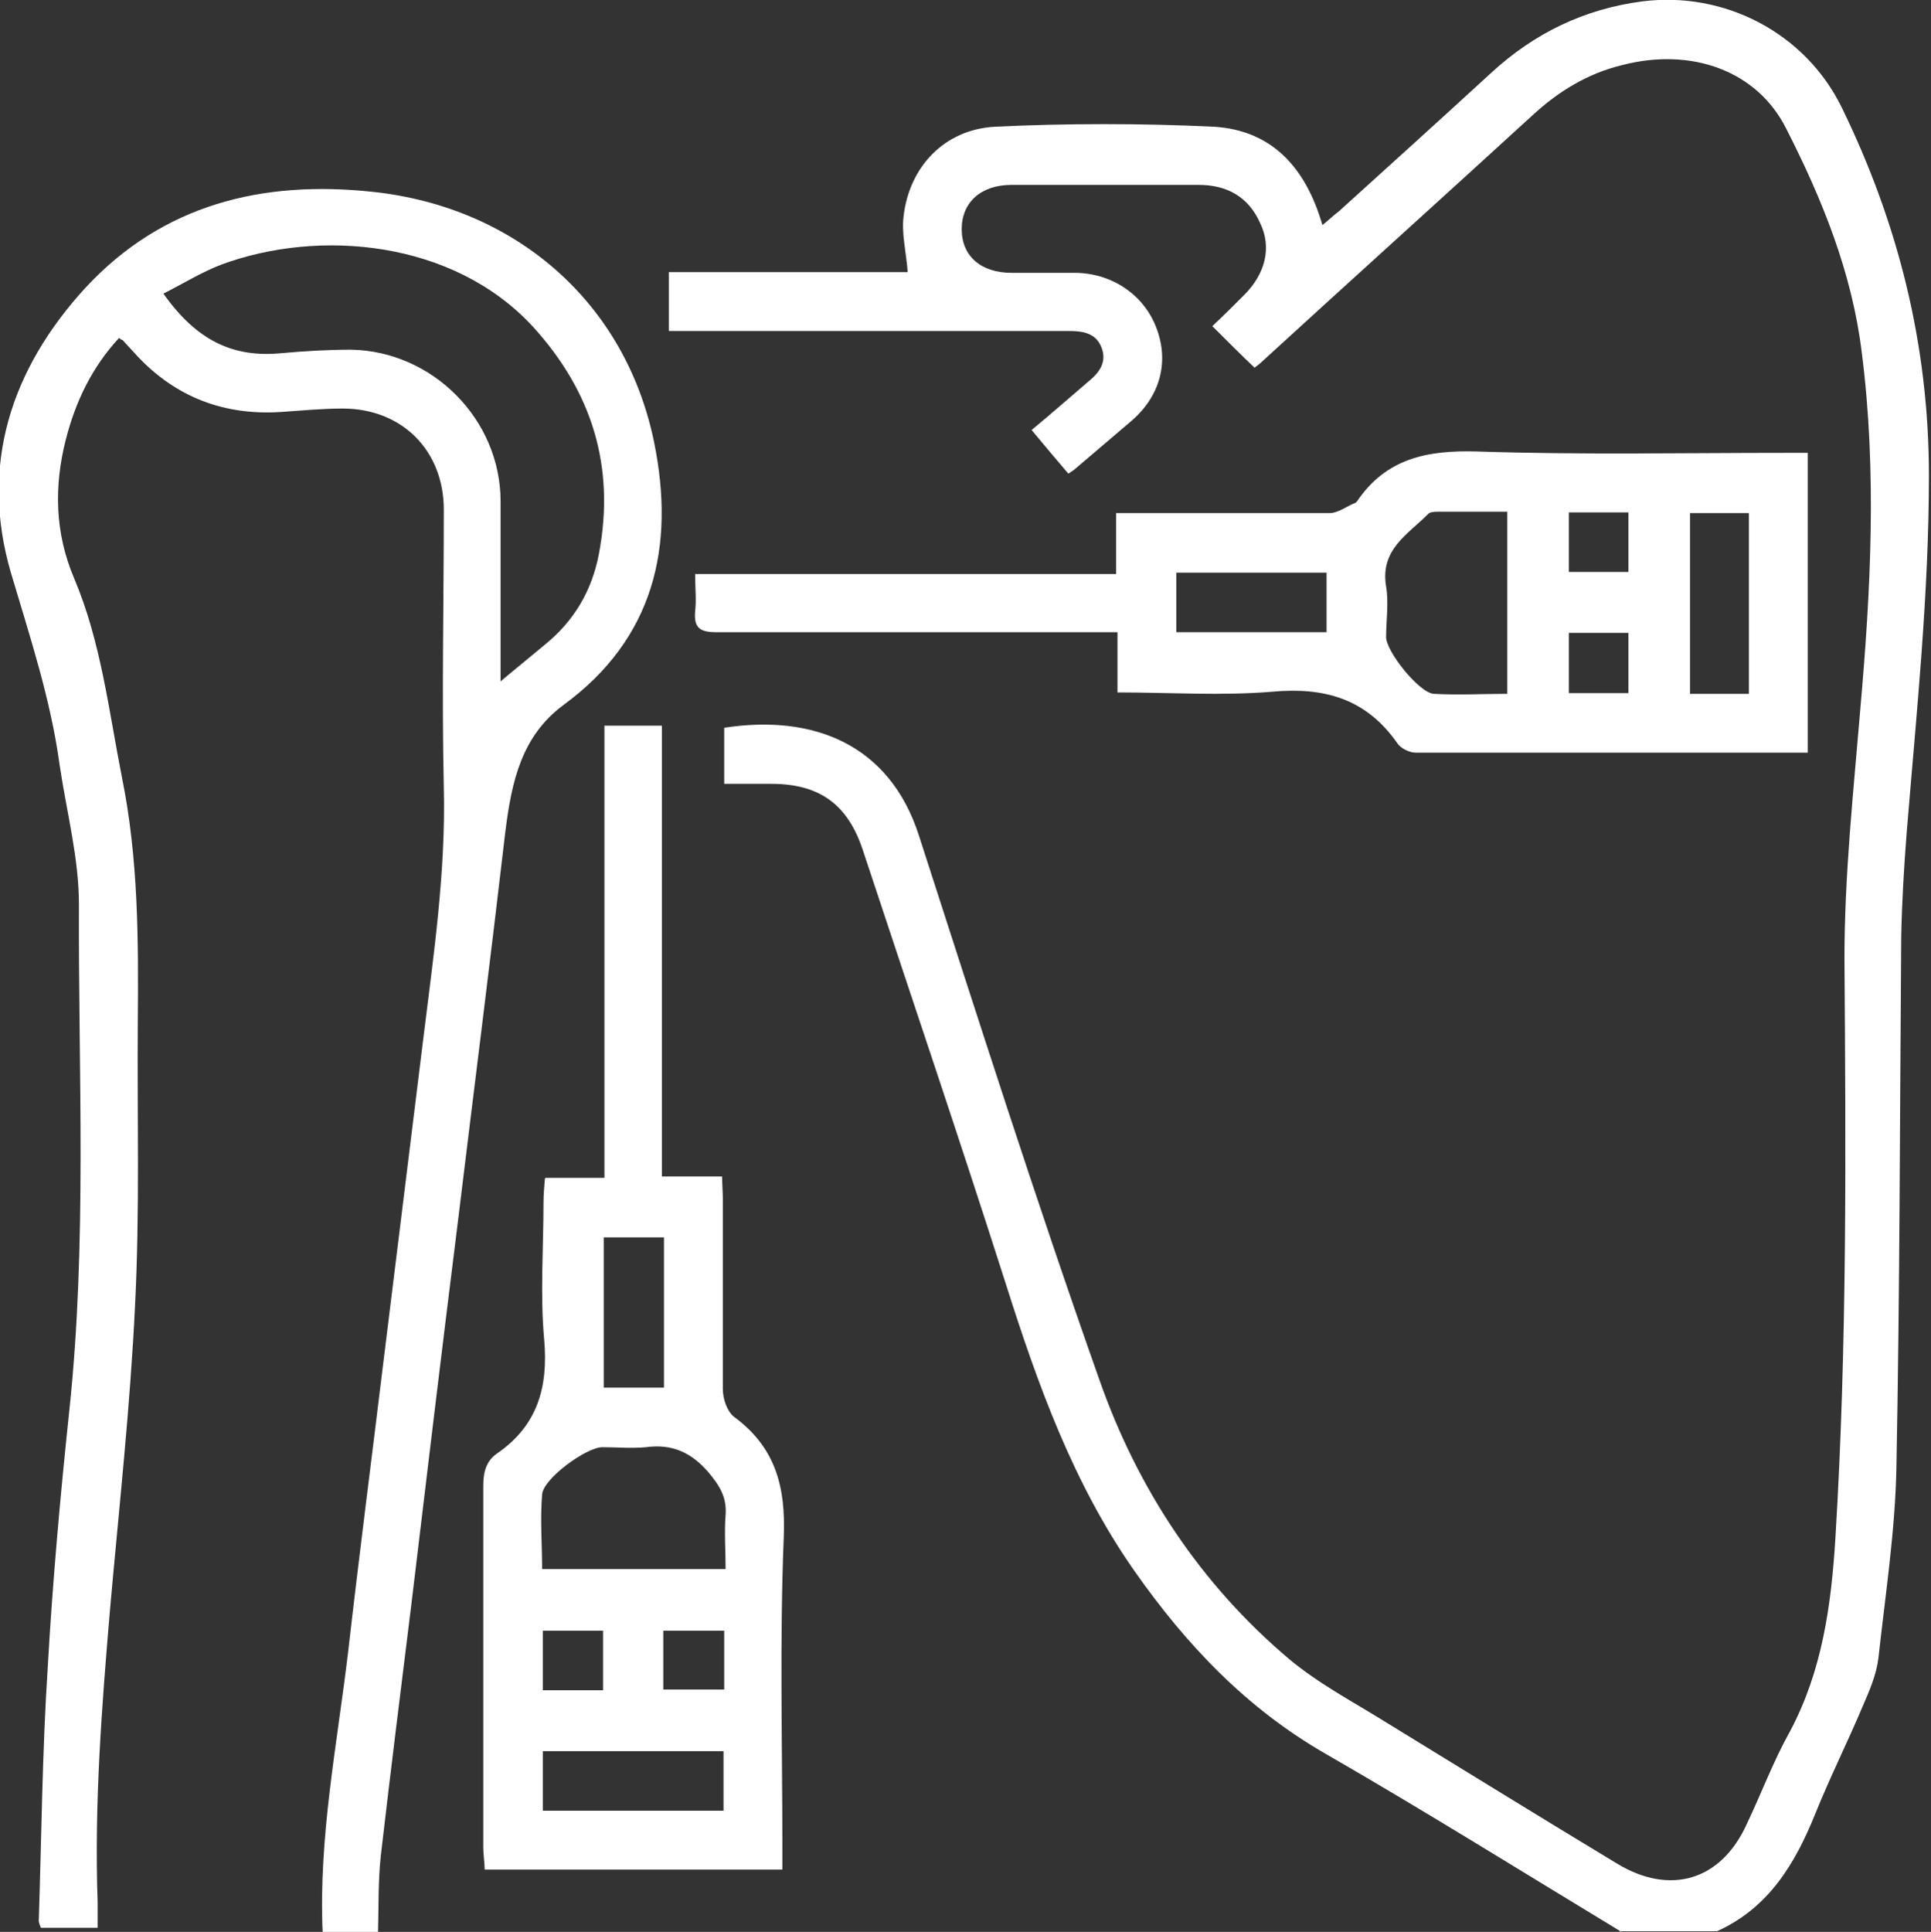
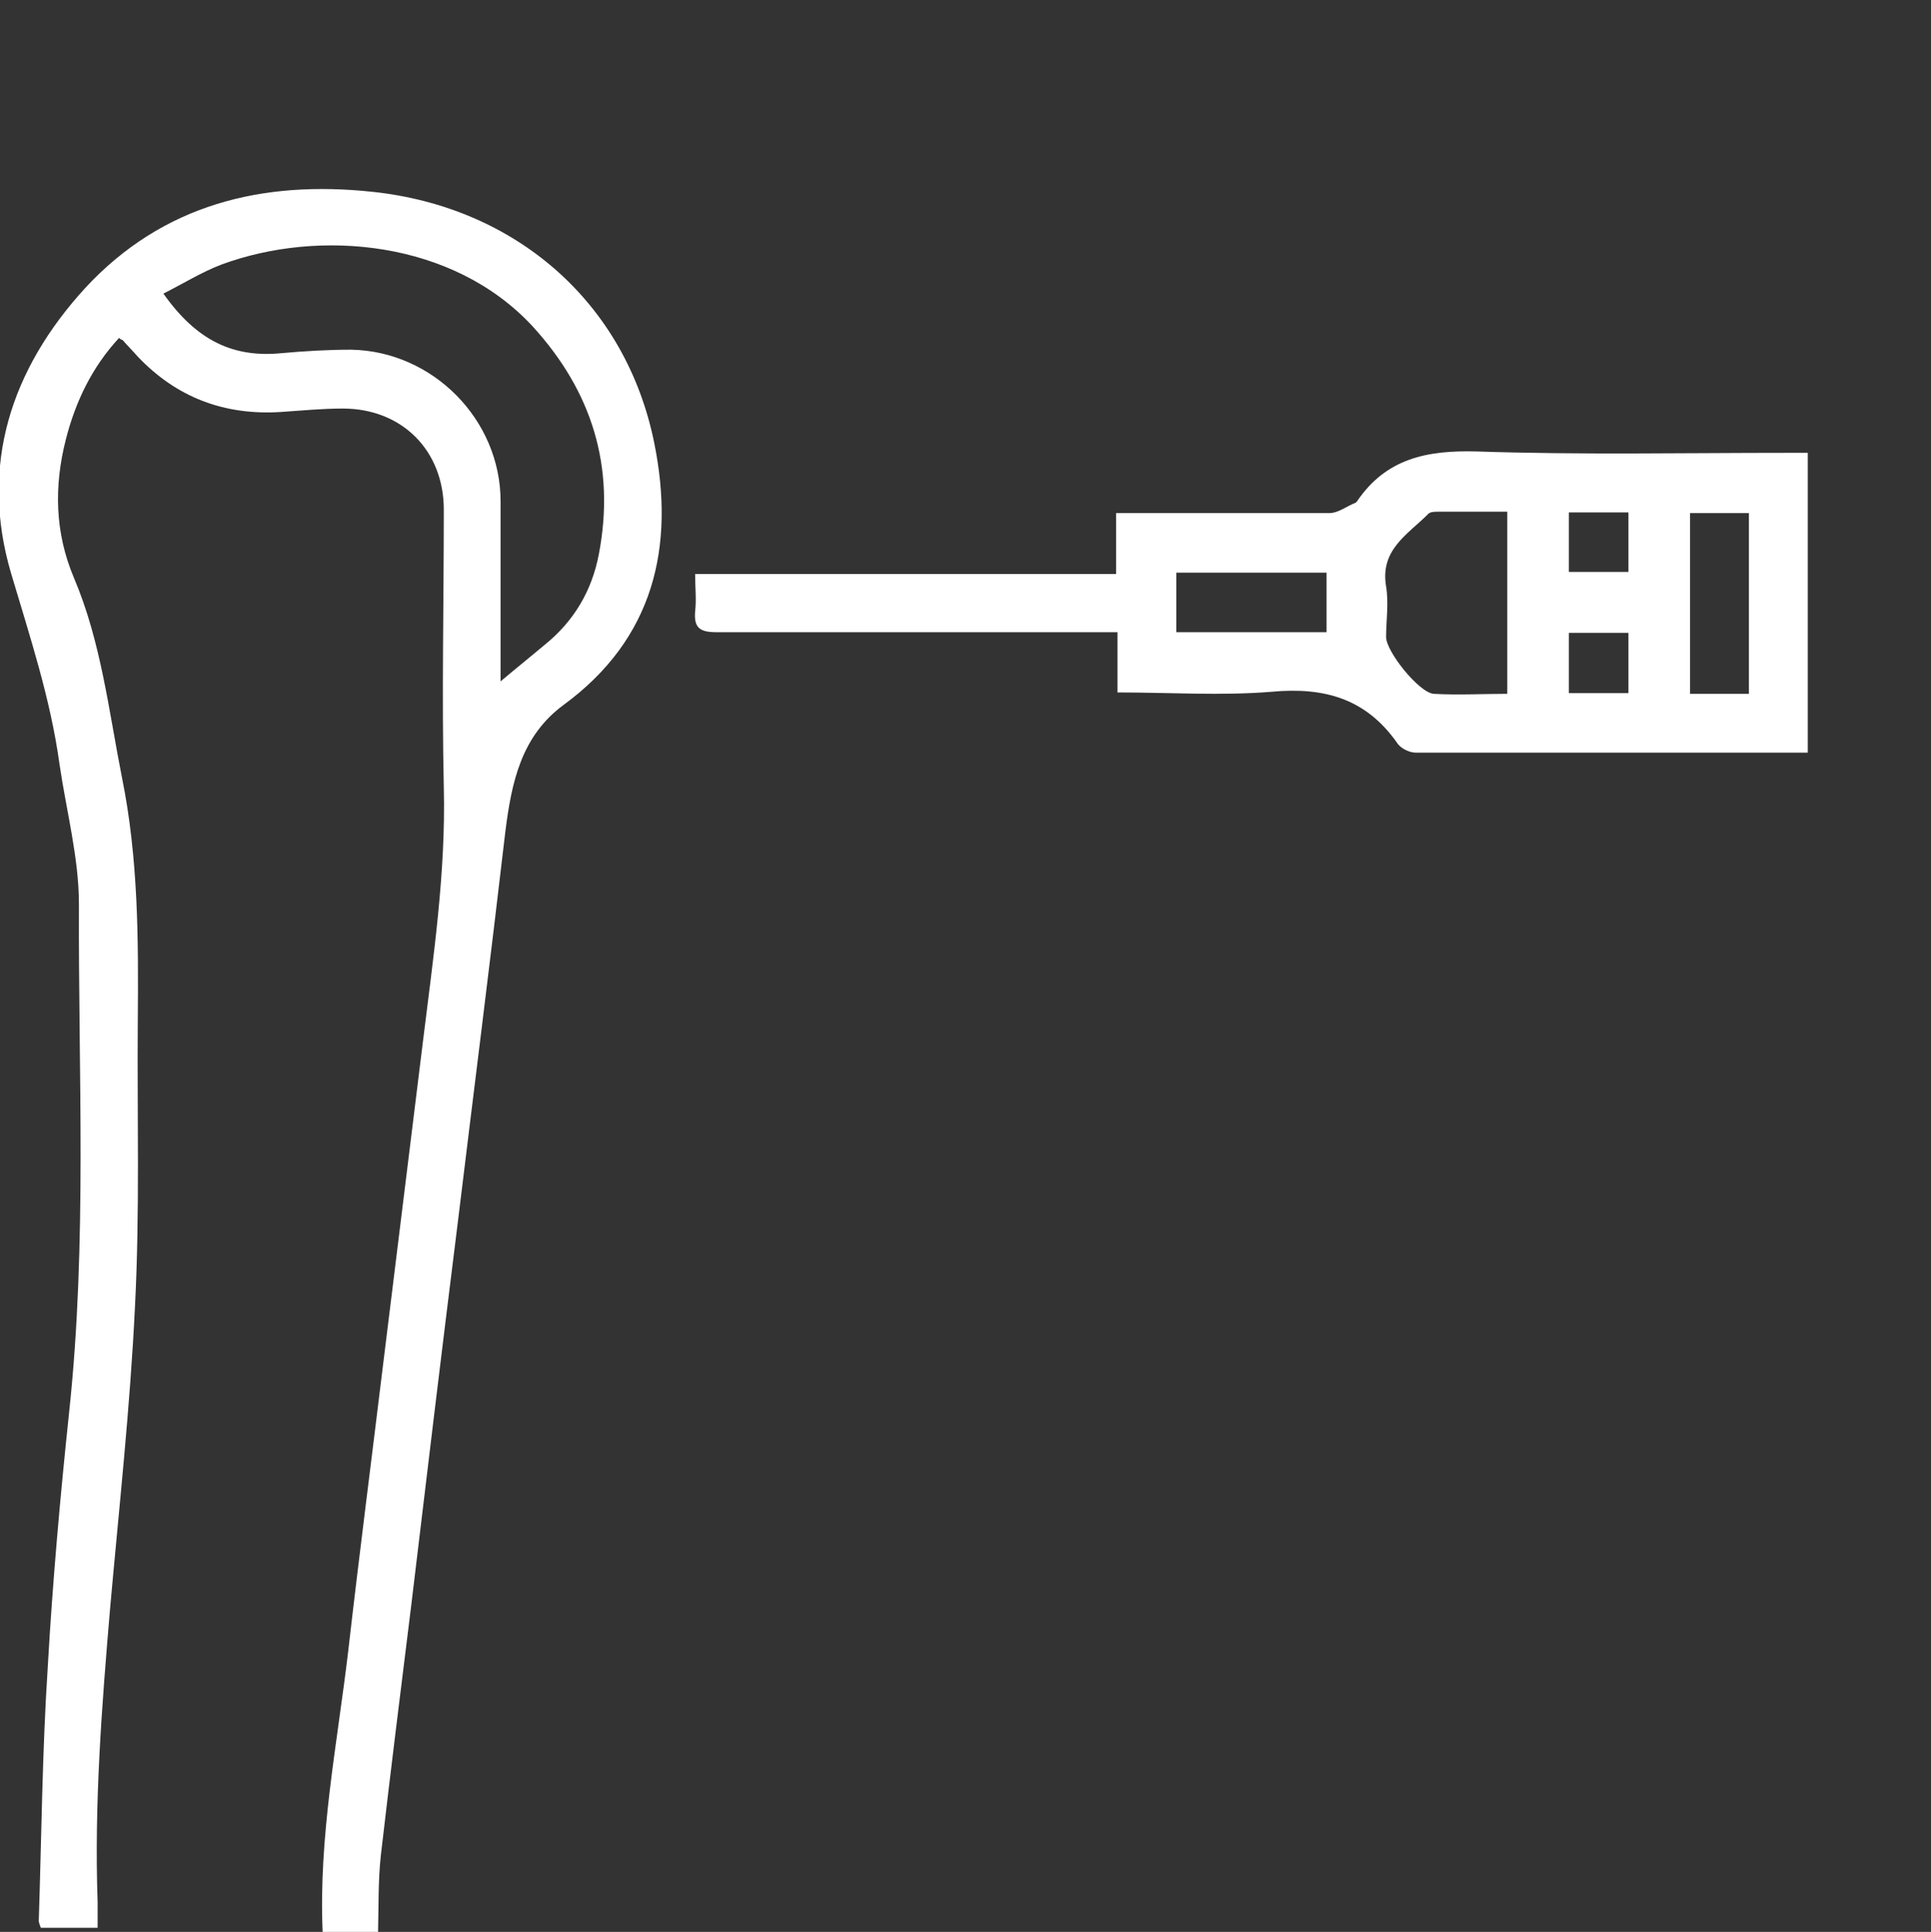
<svg xmlns="http://www.w3.org/2000/svg" id="Capa_1" viewBox="0 0 27.89 27.9">
  <rect x="0" y="0" width="27.89" height="27.9" fill="#333333" stroke="none" />
  <defs>
    <style>      .cls-1 {        fill: #fff;      }    </style>
  </defs>
-   <path class="cls-1" d="M23.42,27.9c-1.42-.86-2.83-1.74-4.27-2.57-1.15-.66-2.02-1.58-2.77-2.65-.88-1.26-1.39-2.68-1.85-4.13-.67-2.1-1.38-4.19-2.07-6.28-.22-.66-.63-.95-1.32-.95h-.68v-.81c1.3-.2,2.39.25,2.81,1.55.85,2.63,1.69,5.27,2.61,7.87.55,1.57,1.46,2.95,2.74,4.03.43.36.93.62,1.41.92,1.11.68,2.21,1.36,3.32,2.03.77.47,1.51.25,1.88-.57.21-.44.38-.9.62-1.33.47-.88.6-1.83.66-2.81.17-2.79.15-5.57.13-8.36,0-1.2.13-2.41.23-3.61.15-1.71.24-3.42.02-5.14-.14-1.15-.57-2.21-1.09-3.23-.42-.84-1.37-1.18-2.37-.92-.5.12-.92.38-1.29.72-1.3,1.19-2.61,2.37-3.91,3.56-.03.03-.07.06-.11.09-.2-.19-.39-.38-.61-.6.16-.15.31-.3.46-.45.31-.31.4-.69.23-1.04-.17-.38-.48-.55-.89-.55-.9,0-1.8,0-2.7,0-.44,0-.72.25-.72.64,0,.39.28.63.72.63.31,0,.62,0,.93,0,.53.01.98.32,1.16.79.19.49.06.99-.36,1.35-.27.23-.54.46-.81.69-.02.02-.04.03-.1.07-.17-.2-.34-.4-.53-.63.29-.24.55-.47.82-.7.16-.13.27-.28.19-.49-.08-.21-.27-.24-.47-.24-1.81,0-3.62,0-5.43,0h-.35v-.85h3.45c-.02-.28-.09-.55-.06-.8.08-.72.59-1.26,1.32-1.3,1.05-.05,2.11-.05,3.16,0,.84.05,1.33.59,1.57,1.42.09-.07.16-.14.24-.2.73-.66,1.47-1.33,2.2-2,.62-.57,1.34-.92,2.18-1.03,1.18-.15,2.35.45,2.88,1.53.82,1.68,1.26,3.44,1.26,5.32,0,1.72-.18,3.43-.32,5.14-.04.51-.07,1.01-.08,1.52-.02,2.56-.02,5.12-.07,7.69-.02.91-.16,1.82-.26,2.73-.03.24-.13.47-.23.7-.22.52-.47,1.02-.68,1.54-.29.72-.67,1.36-1.42,1.7h-1.42Z" />
  <path class="cls-1" d="M4.66,27.9c-.06-1.37.21-2.71.37-4.06.16-1.4.34-2.79.51-4.19.19-1.54.38-3.08.57-4.62.15-1.22.33-2.43.3-3.66-.03-1.33,0-2.67,0-4.01,0-.85-.6-1.46-1.46-1.46-.3,0-.6.03-.9.05-.81.05-1.5-.21-2.06-.8-.07-.08-.15-.16-.22-.24,0,0-.02,0-.05-.03-.39.42-.63.92-.77,1.47-.17.67-.16,1.34.12,2,.39.92.5,1.91.69,2.87.24,1.18.24,2.36.23,3.55-.01,1.36.03,2.73-.04,4.09-.07,1.46-.23,2.91-.36,4.37-.12,1.41-.23,2.82-.18,4.24,0,.12,0,.23,0,.37h-.82s-.03-.07-.03-.1c.04-1.22.05-2.45.13-3.67.07-1.23.18-2.46.31-3.69.26-2.44.13-4.88.14-7.32,0-.67-.18-1.34-.28-2.02-.13-.95-.43-1.85-.7-2.76-.46-1.56,0-2.95,1.07-4.12,1.12-1.21,2.56-1.56,4.15-1.39,2.07.22,3.66,1.6,4.07,3.63.3,1.49,0,2.82-1.31,3.78-.61.45-.75,1.11-.84,1.82-.22,1.89-.46,3.78-.69,5.67-.23,1.84-.45,3.67-.67,5.51-.15,1.21-.3,2.41-.44,3.62-.04.37-.03.74-.04,1.11h-.82ZM7.23,9.84c.25-.21.45-.37.64-.53.42-.34.68-.78.78-1.31.24-1.26-.1-2.35-.96-3.29-1.15-1.24-3.08-1.41-4.49-.89-.29.11-.56.28-.84.42.48.68,1.01.93,1.71.86.33-.03.67-.05,1-.05,1.18.02,2.16,1.01,2.16,2.19,0,.6,0,1.2,0,1.8v.79Z" />
  <path class="cls-1" d="M26.11,10.87c-1.9,0-3.78,0-5.66,0-.09,0-.22-.06-.27-.14-.45-.64-1.05-.81-1.81-.74-.73.06-1.47.01-2.23.01v-.87h-.34c-1.82,0-3.63,0-5.45,0-.24,0-.33-.06-.31-.3.02-.17,0-.34,0-.54h6.08v-.88h.33c.92,0,1.84,0,2.75,0,.13,0,.25-.1.38-.15,0,0,.01-.01.02-.02.42-.62,1.01-.74,1.73-.72,1.49.05,2.98.02,4.47.02h.31v4.34ZM21.78,7.39c-.36,0-.68,0-1.01,0-.05,0-.12,0-.15.04-.29.29-.69.51-.6,1.04.04.24,0,.49,0,.73,0,.21.48.81.69.82.35.02.7,0,1.06,0v-2.64ZM25.26,7.41h-.85v2.61h.85v-2.61ZM16.99,9.13h2.17v-.86h-2.17v.86ZM23.52,7.4h-.86v.86h.86v-.86ZM22.66,10.01h.86v-.87h-.86v.87Z" />
-   <path class="cls-1" d="M7.88,17.01h.85v-6.53h.83v6.51h.87c0,.12.01.22.01.32,0,.92,0,1.83,0,2.75,0,.14.06.32.16.4.6.44.75,1.01.72,1.74-.06,1.49-.02,2.98-.02,4.47v.33h-4.3c0-.11-.02-.21-.02-.31,0-1.74,0-3.48,0-5.23,0-.2.04-.36.2-.47.58-.4.74-.95.68-1.64-.06-.66-.01-1.32-.01-1.99,0-.11.01-.21.02-.34M10.48,22.66c0-.28-.02-.53,0-.78.02-.26-.09-.43-.25-.62-.25-.29-.53-.41-.9-.36-.21.02-.42,0-.63,0-.23,0-.85.45-.87.68-.03.36,0,.72,0,1.08h2.65ZM10.45,25.29h-2.61v.86h2.61v-.86ZM9.59,17.87h-.87v2.17h.87v-2.17ZM8.71,23.55h-.87v.86h.87v-.86ZM9.58,24.4h.88v-.85h-.88v.85Z" />
</svg>